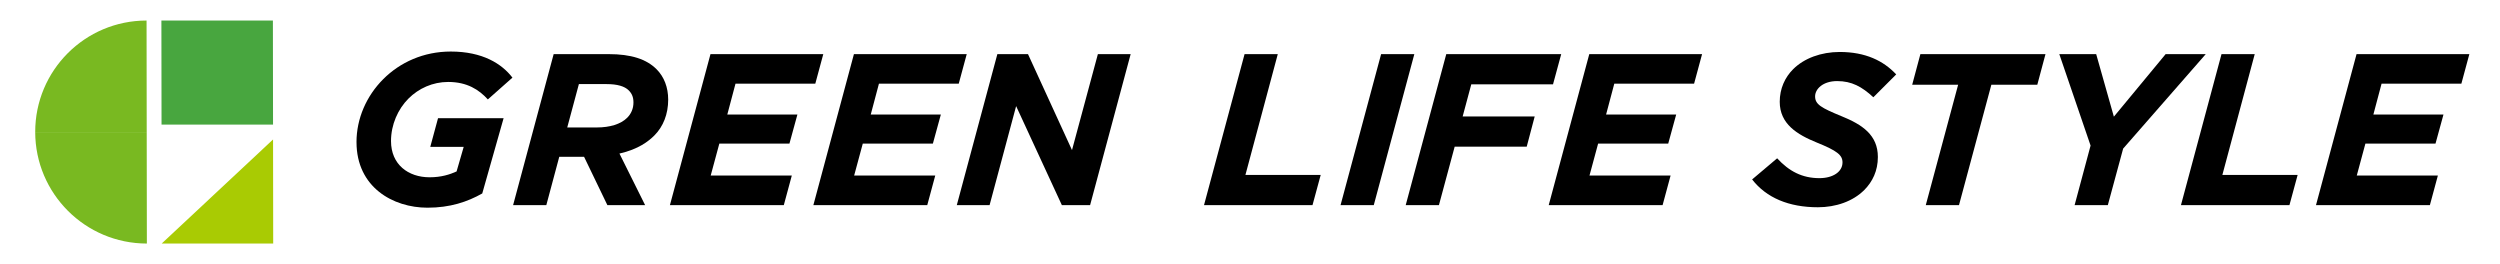
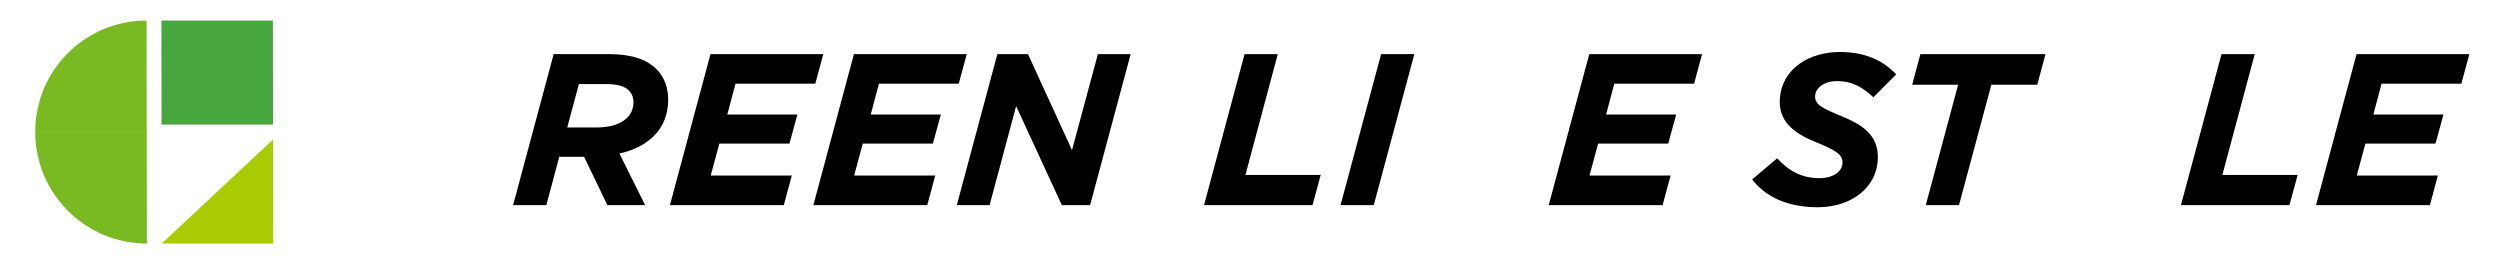
<svg xmlns="http://www.w3.org/2000/svg" id="_レイヤー_1" viewBox="0 0 426 45">
  <defs>
    <style>.cls-2{fill:#a9cb03;}.cls-3{fill:#48a63f;}.cls-4{fill:#79b921;}</style>
    <filter id="drop-shadow-1" x="60.747" y="8.782" width="360.03" height="26.609" filterUnits="userSpaceOnUse">
      <feOffset dx="0" dy="0" />
      <feGaussianBlur result="blur" stdDeviation="2.367" />
      <feFlood flood-color="#040000" flood-opacity=".4" />
      <feComposite in2="blur" operator="in" />
      <feComposite in="SourceGraphic" />
    </filter>
  </defs>
  <path class="cls-4" d="M6,22.5h19l-.026-19C14.481,3.5,5.986,12.007,6,22.5Z" />
  <path class="cls-4" d="M6,22.5h19l.026,19c-10.493,0-19.011-8.507-19.026-19Z" />
  <polygon class="cls-2" points="46.53 23.764 46.553 41.5 27.553 41.5 46.53 23.764" />
  <polygon class="cls-3" points="27.502 3.5 46.502 3.5 46.526 21.236 27.526 21.236 27.502 3.5" />
  <g class="cls-1">
-     <path d="M60.747,24.218c0-4.006,1.69-7.865,4.557-10.732s6.873-4.704,11.504-4.704c5.44,0,8.711,2.095,10.512,4.447l-4.19,3.712c-1.507-1.654-3.529-2.977-6.762-2.977-2.646,0-5.035,1.102-6.763,2.83-1.801,1.801-2.977,4.447-2.977,7.24,0,4.006,2.94,6.174,6.579,6.174,1.985,0,3.454-.478,4.594-.993l1.213-4.19h-5.696l1.323-4.888h11.173l-3.639,12.827c-2.536,1.433-5.476,2.426-9.335,2.426-5.88,0-12.092-3.492-12.092-11.173Z" />
    <path d="M99.525,26.717h-4.226l-2.205,8.233h-5.66l6.91-25.727h9.372c3.822,0,6.432.846,8.159,2.573,1.287,1.286,1.985,3.087,1.985,5.182,0,2.462-.845,4.594-2.352,6.101-.992.993-2.72,2.352-5.954,3.087l4.374,8.784h-6.432l-3.97-8.233ZM101.693,21.719c2.206,0,4.08-.551,5.182-1.654.662-.661,1.066-1.543,1.066-2.61,0-.882-.257-1.507-.809-2.058-.698-.698-1.948-1.066-3.749-1.066h-4.741l-1.985,7.387h5.035Z" />
    <path d="M121.065,9.223h19.222l-1.36,5.035h-13.599l-1.396,5.256h11.945l-1.36,4.961h-11.945l-1.47,5.44h13.819l-1.36,5.035h-19.406l6.91-25.727Z" />
    <path d="M145.508,9.223h19.222l-1.36,5.035h-13.599l-1.396,5.256h11.945l-1.36,4.961h-11.945l-1.47,5.44h13.819l-1.36,5.035h-19.406l6.91-25.727Z" />
    <path d="M169.951,9.223h5.219l7.498,16.355,4.41-16.355h5.586l-6.91,25.727h-4.815l-7.791-16.87-4.521,16.87h-5.587l6.91-25.727Z" />
-     <path d="M212.074,9.223h5.66l-5.513,20.582h12.827l-1.397,5.146h-18.487l6.91-25.727Z" />
+     <path d="M212.074,9.223h5.66l-5.513,20.582h12.827l-1.397,5.146h-18.487Z" />
    <path d="M235.342,9.223h5.66l-6.91,25.727h-5.66l6.91-25.727Z" />
-     <path d="M246.442,9.223h19.589l-1.396,5.146h-13.929l-1.47,5.476h12.276l-1.36,5.146h-12.276l-2.683,9.96h-5.66l6.91-25.727Z" />
    <path d="M270.812,9.223h19.221l-1.36,5.035h-13.598l-1.397,5.256h11.945l-1.36,4.961h-11.945l-1.47,5.44h13.819l-1.36,5.035h-19.405l6.91-25.727Z" />
    <path d="M298.563,30.576l4.264-3.602c2.021,2.205,4.263,3.382,7.204,3.382,2.279,0,3.932-1.066,3.932-2.683,0-1.249-.919-1.985-4.374-3.381-3.345-1.36-6.322-3.161-6.322-6.947,0-2.242.882-4.153,2.279-5.549,1.875-1.874,4.778-2.94,7.939-2.94,4.41,0,7.461,1.507,9.629,3.822l-3.896,3.896c-1.948-1.801-3.676-2.757-6.175-2.757-2.389,0-3.749,1.323-3.749,2.61,0,1.36,1.029,1.948,4.521,3.381,3.528,1.434,6.174,3.198,6.174,6.946,0,2.352-.918,4.227-2.315,5.623-1.948,1.948-4.851,2.94-7.902,2.94-4.962,0-8.784-1.617-11.21-4.741Z" />
    <path d="M333.665,14.442h-7.828l1.396-5.219h21.317l-1.396,5.219h-7.829l-5.513,20.508h-5.66l5.513-20.508Z" />
-     <path d="M356.234,24.806l-5.329-15.583h6.285l3.014,10.658,8.821-10.658h6.836l-14.076,16.098-2.61,9.629h-5.66l2.72-10.144Z" />
    <path d="M378.545,9.223h5.66l-5.513,20.582h12.826l-1.396,5.146h-18.487l6.91-25.727Z" />
    <path d="M401.555,9.223h19.222l-1.36,5.035h-13.598l-1.396,5.256h11.945l-1.36,4.961h-11.945l-1.47,5.44h13.819l-1.36,5.035h-19.406l6.91-25.727Z" />
  </g>
</svg>